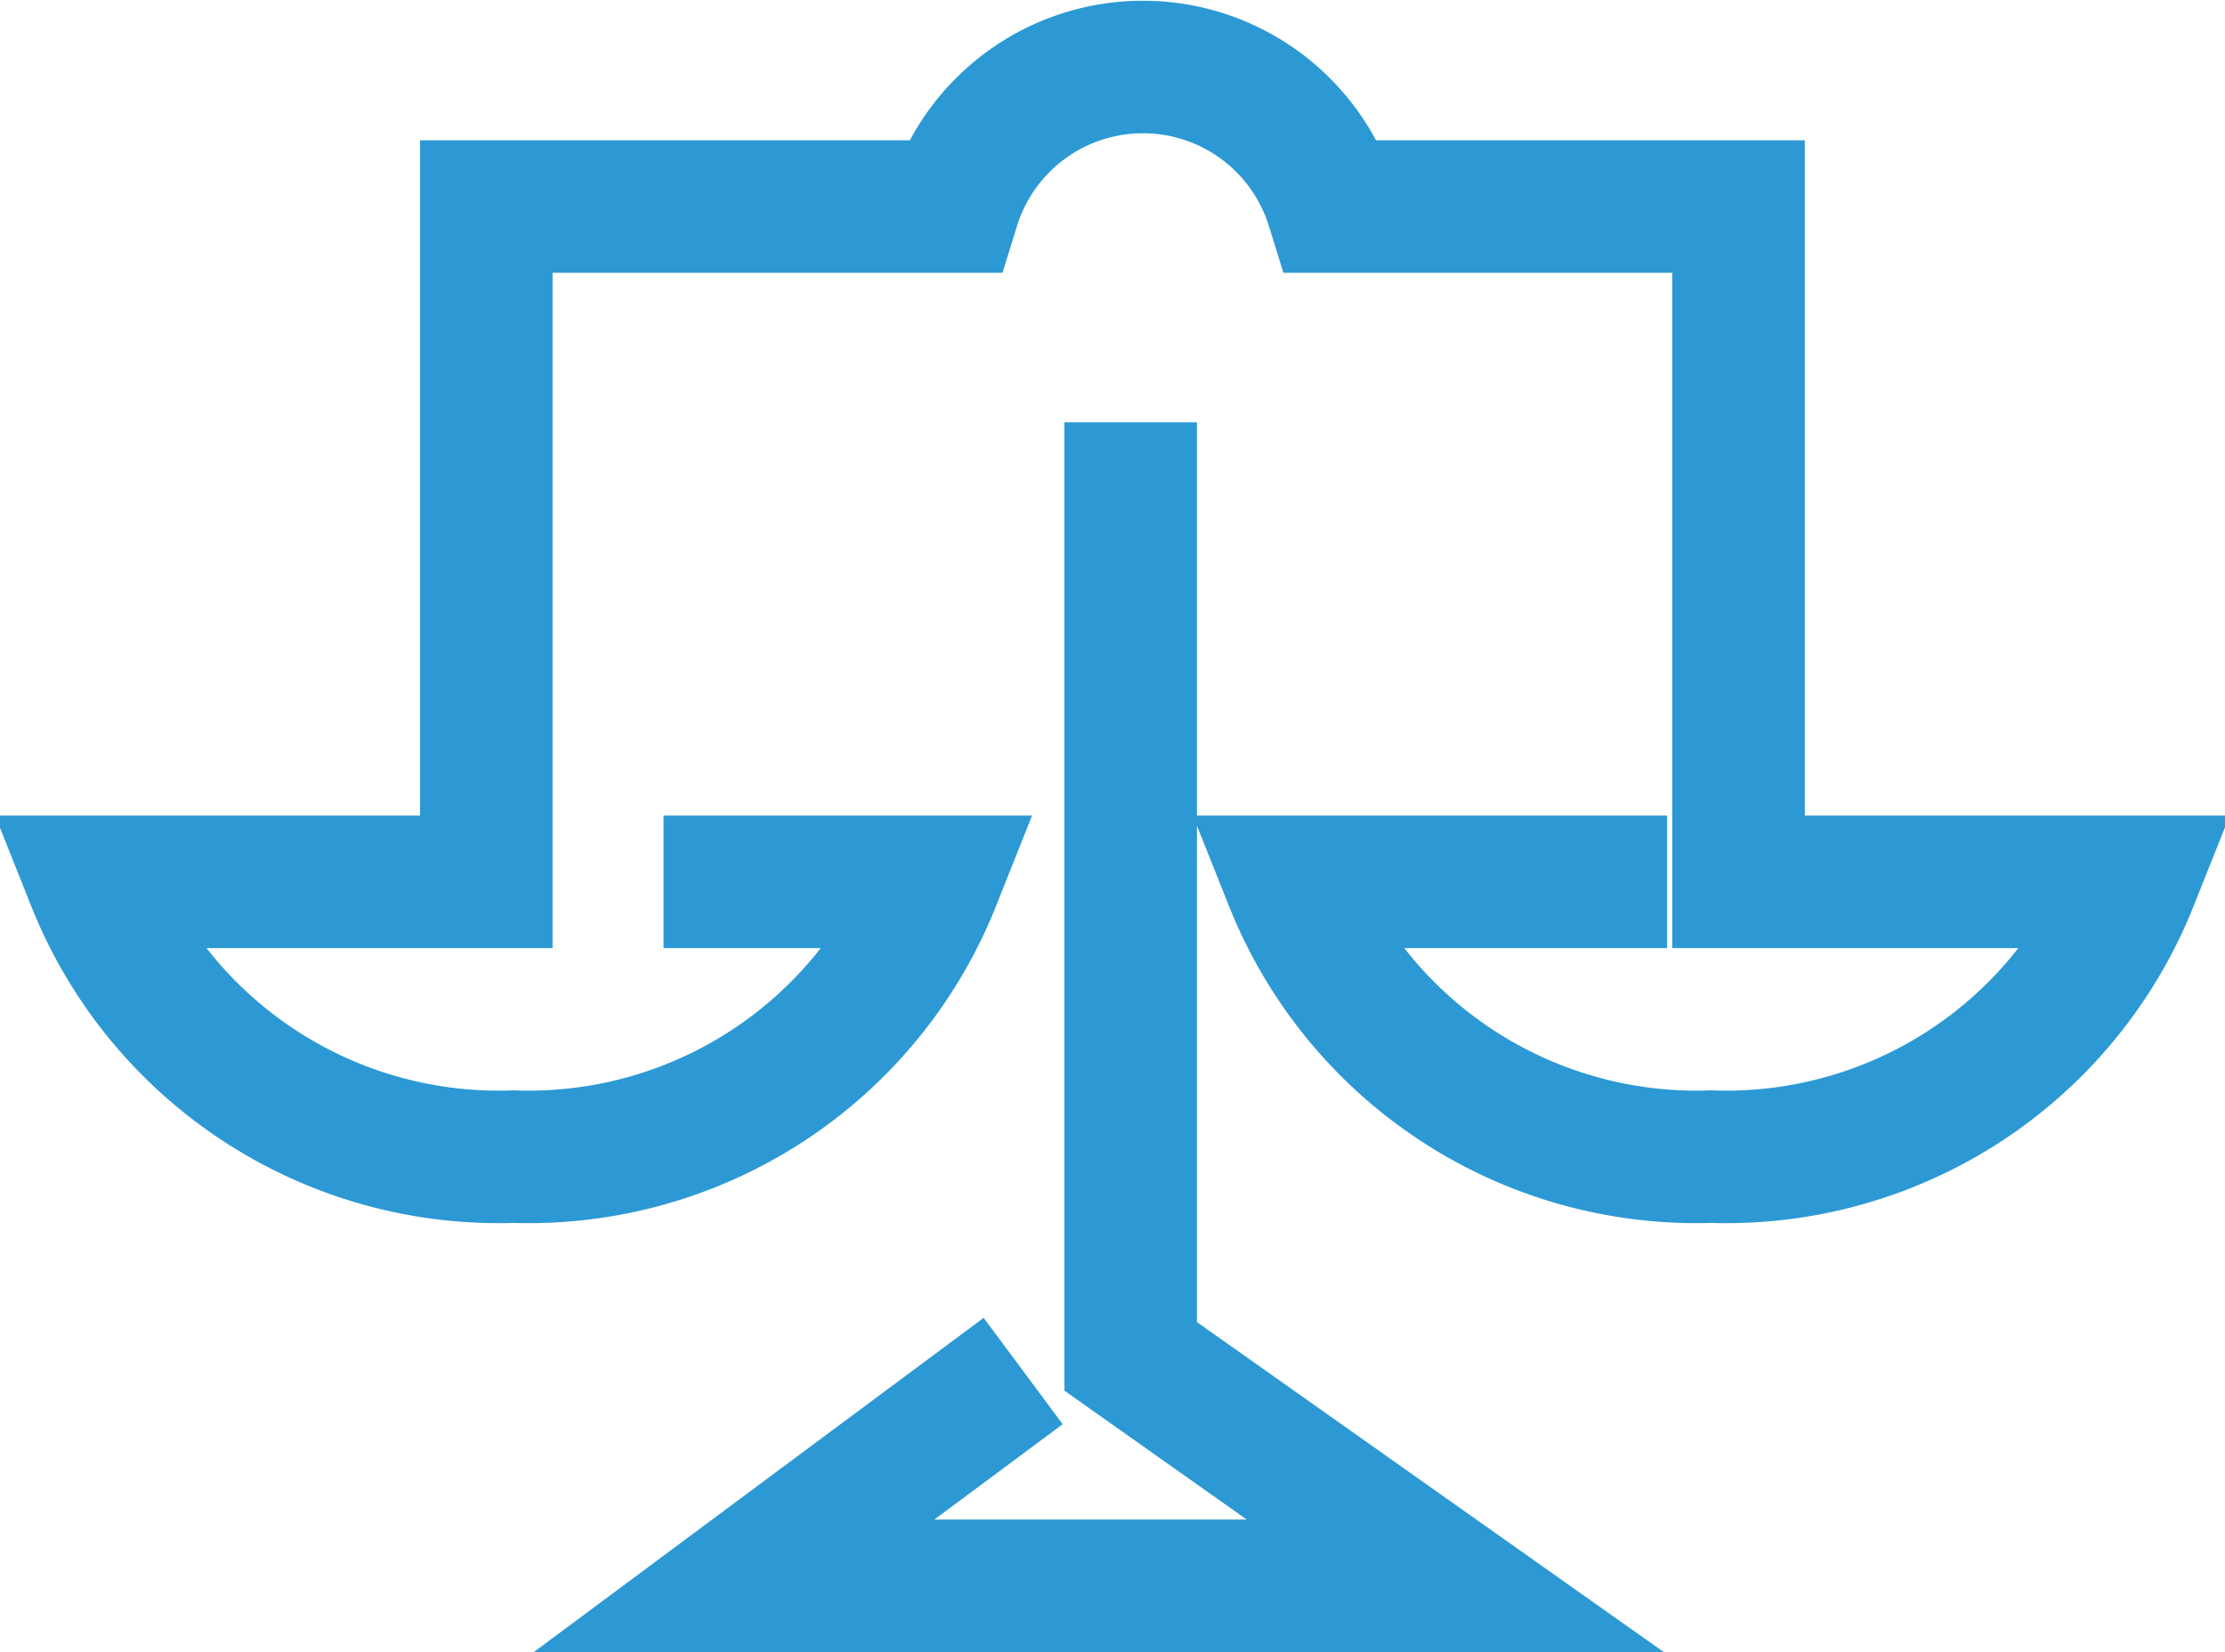
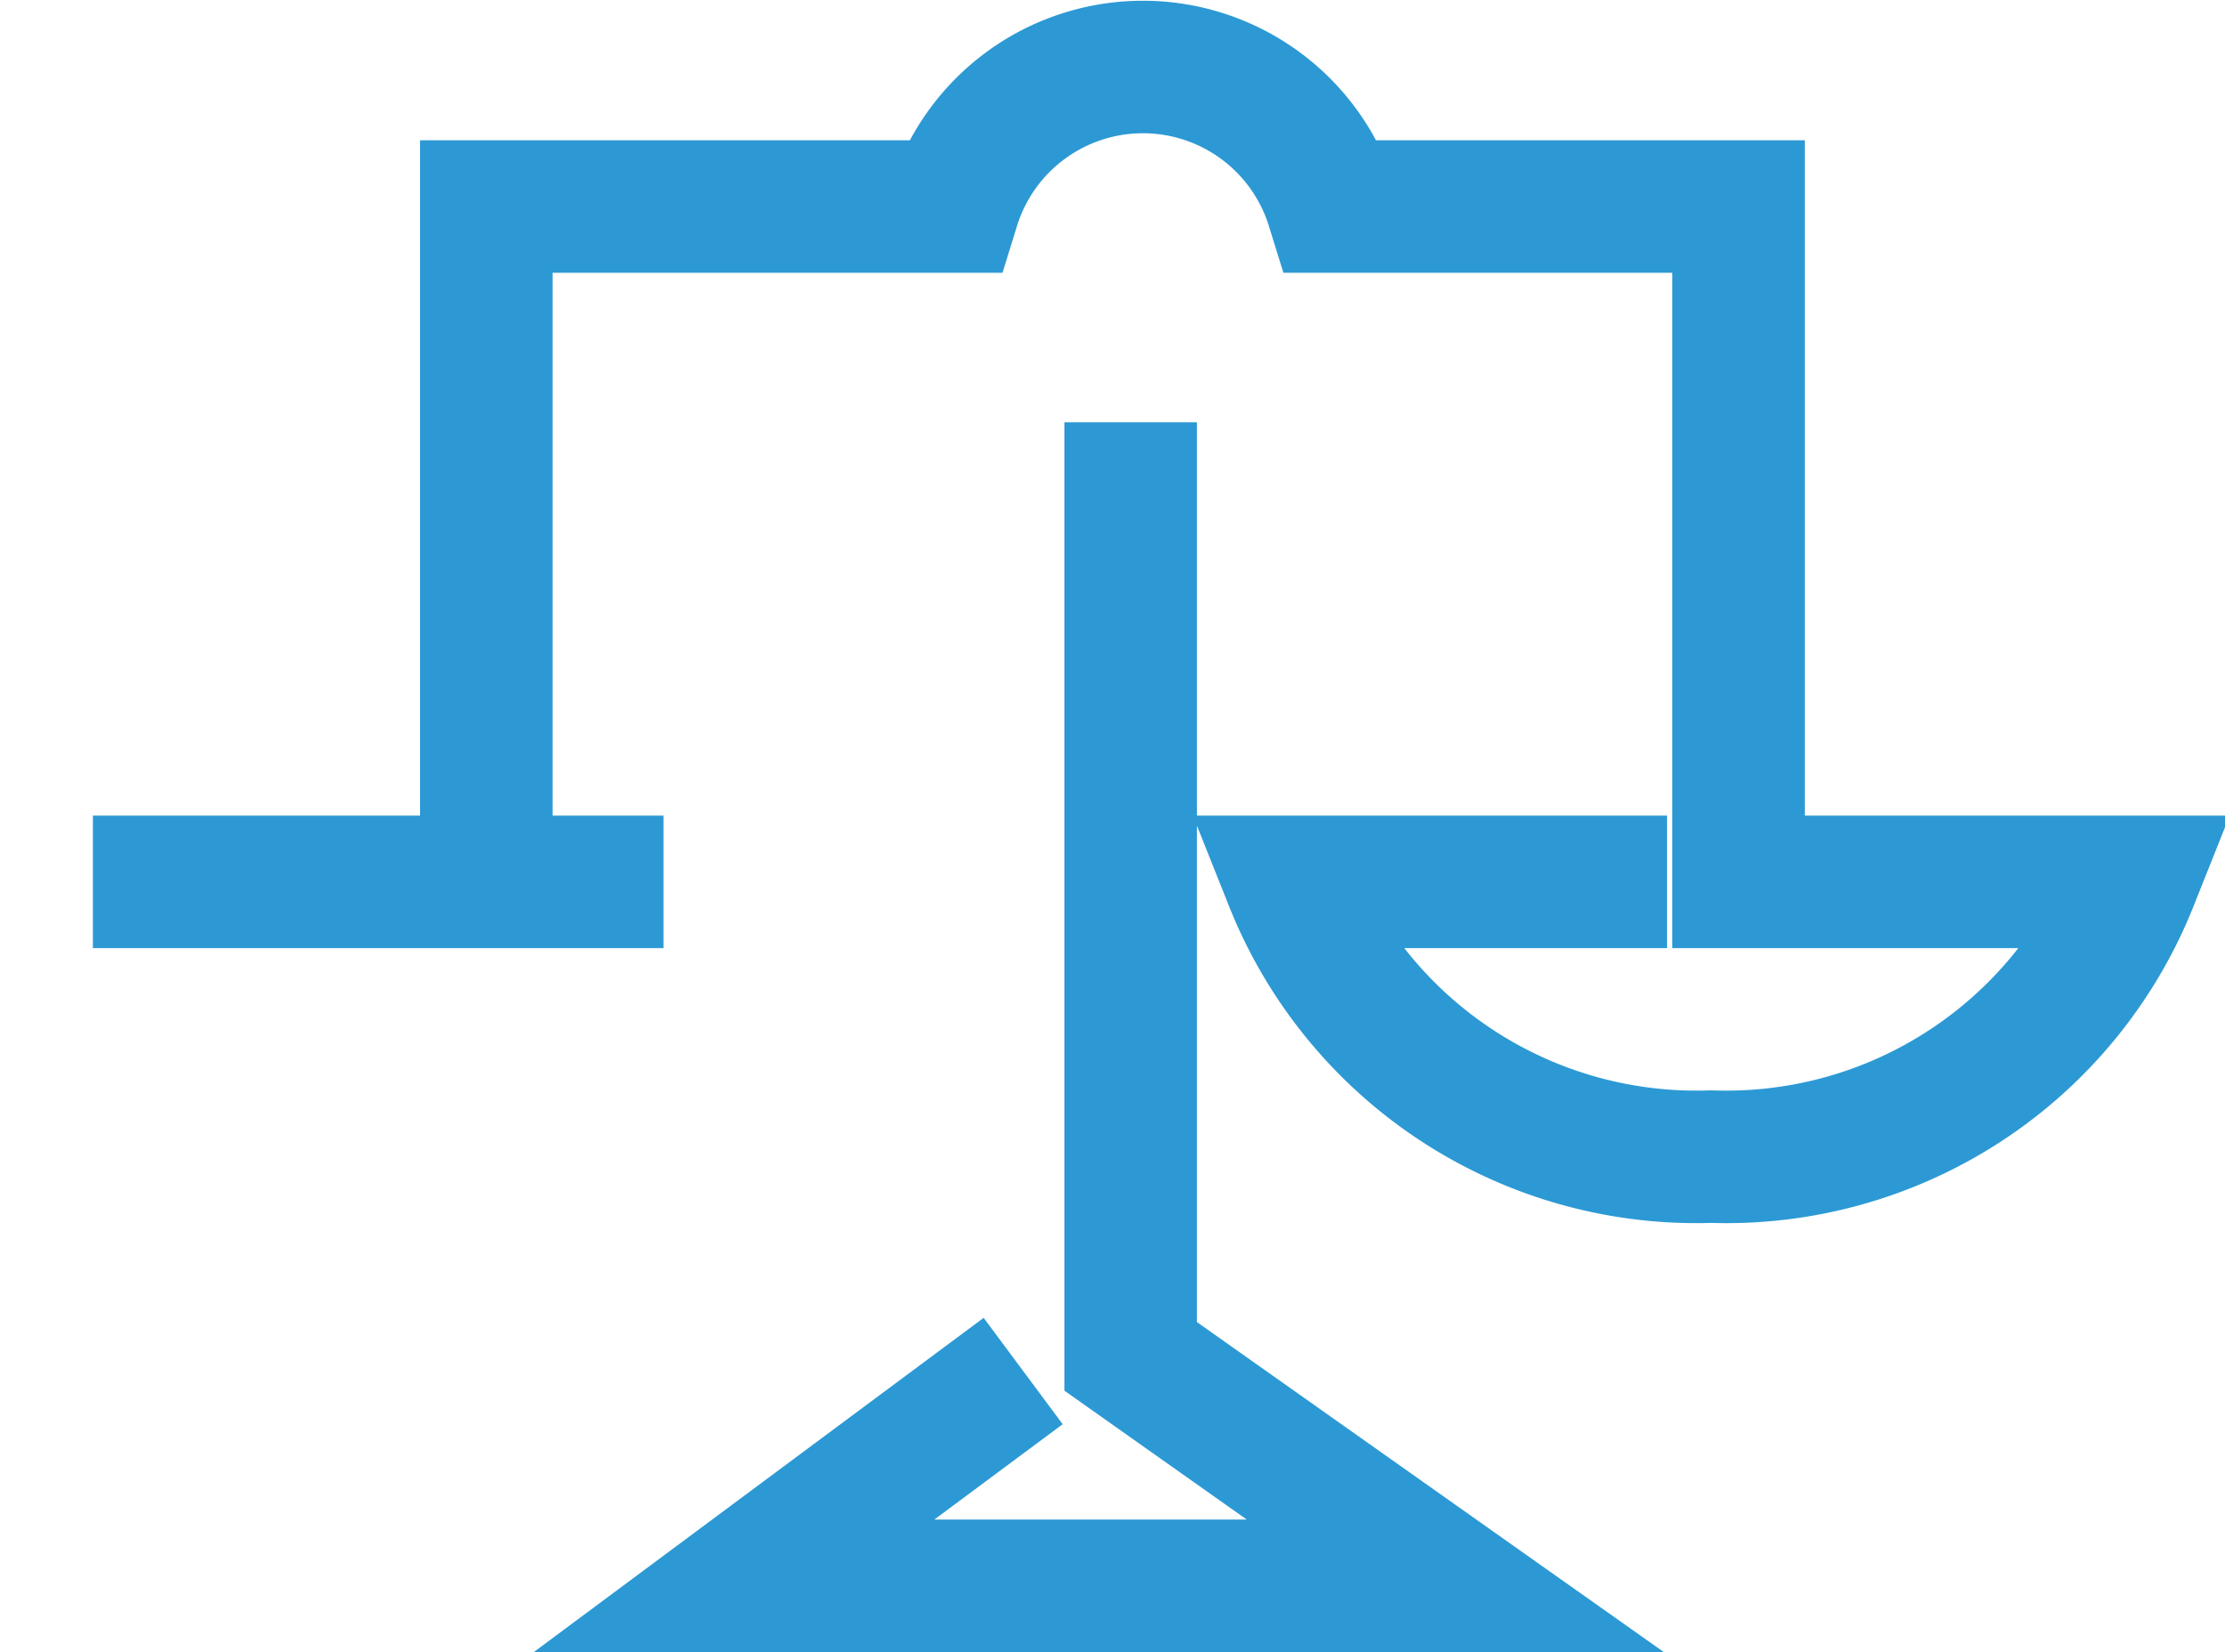
<svg xmlns="http://www.w3.org/2000/svg" width="33.587" height="24.935" viewBox="0 0 33.587 24.935">
-   <path id="Path_904" data-name="Path 904" d="M21.934,17.182H16.252A6.593,6.593,0,0,0,22.6,21.329a6.592,6.592,0,0,0,6.351-4.147H23.013V6.988H16.879a2.991,2.991,0,0,0-5.714,0H4.11V17.182H-1.829a6.593,6.593,0,0,0,6.351,4.147,6.592,6.592,0,0,0,6.351-4.147H6.785m5.429,7.383L7.85,27.807H18.737l-4.9-3.463v-14.1" transform="translate(3.231 -3.871)" fill="none" stroke="#2c99d4" stroke-width="2" fill-rule="evenodd" />
+   <path id="Path_904" data-name="Path 904" d="M21.934,17.182H16.252A6.593,6.593,0,0,0,22.6,21.329a6.592,6.592,0,0,0,6.351-4.147H23.013V6.988H16.879a2.991,2.991,0,0,0-5.714,0H4.11V17.182H-1.829H6.785m5.429,7.383L7.85,27.807H18.737l-4.9-3.463v-14.1" transform="translate(3.231 -3.871)" fill="none" stroke="#2c99d4" stroke-width="2" fill-rule="evenodd" />
</svg>